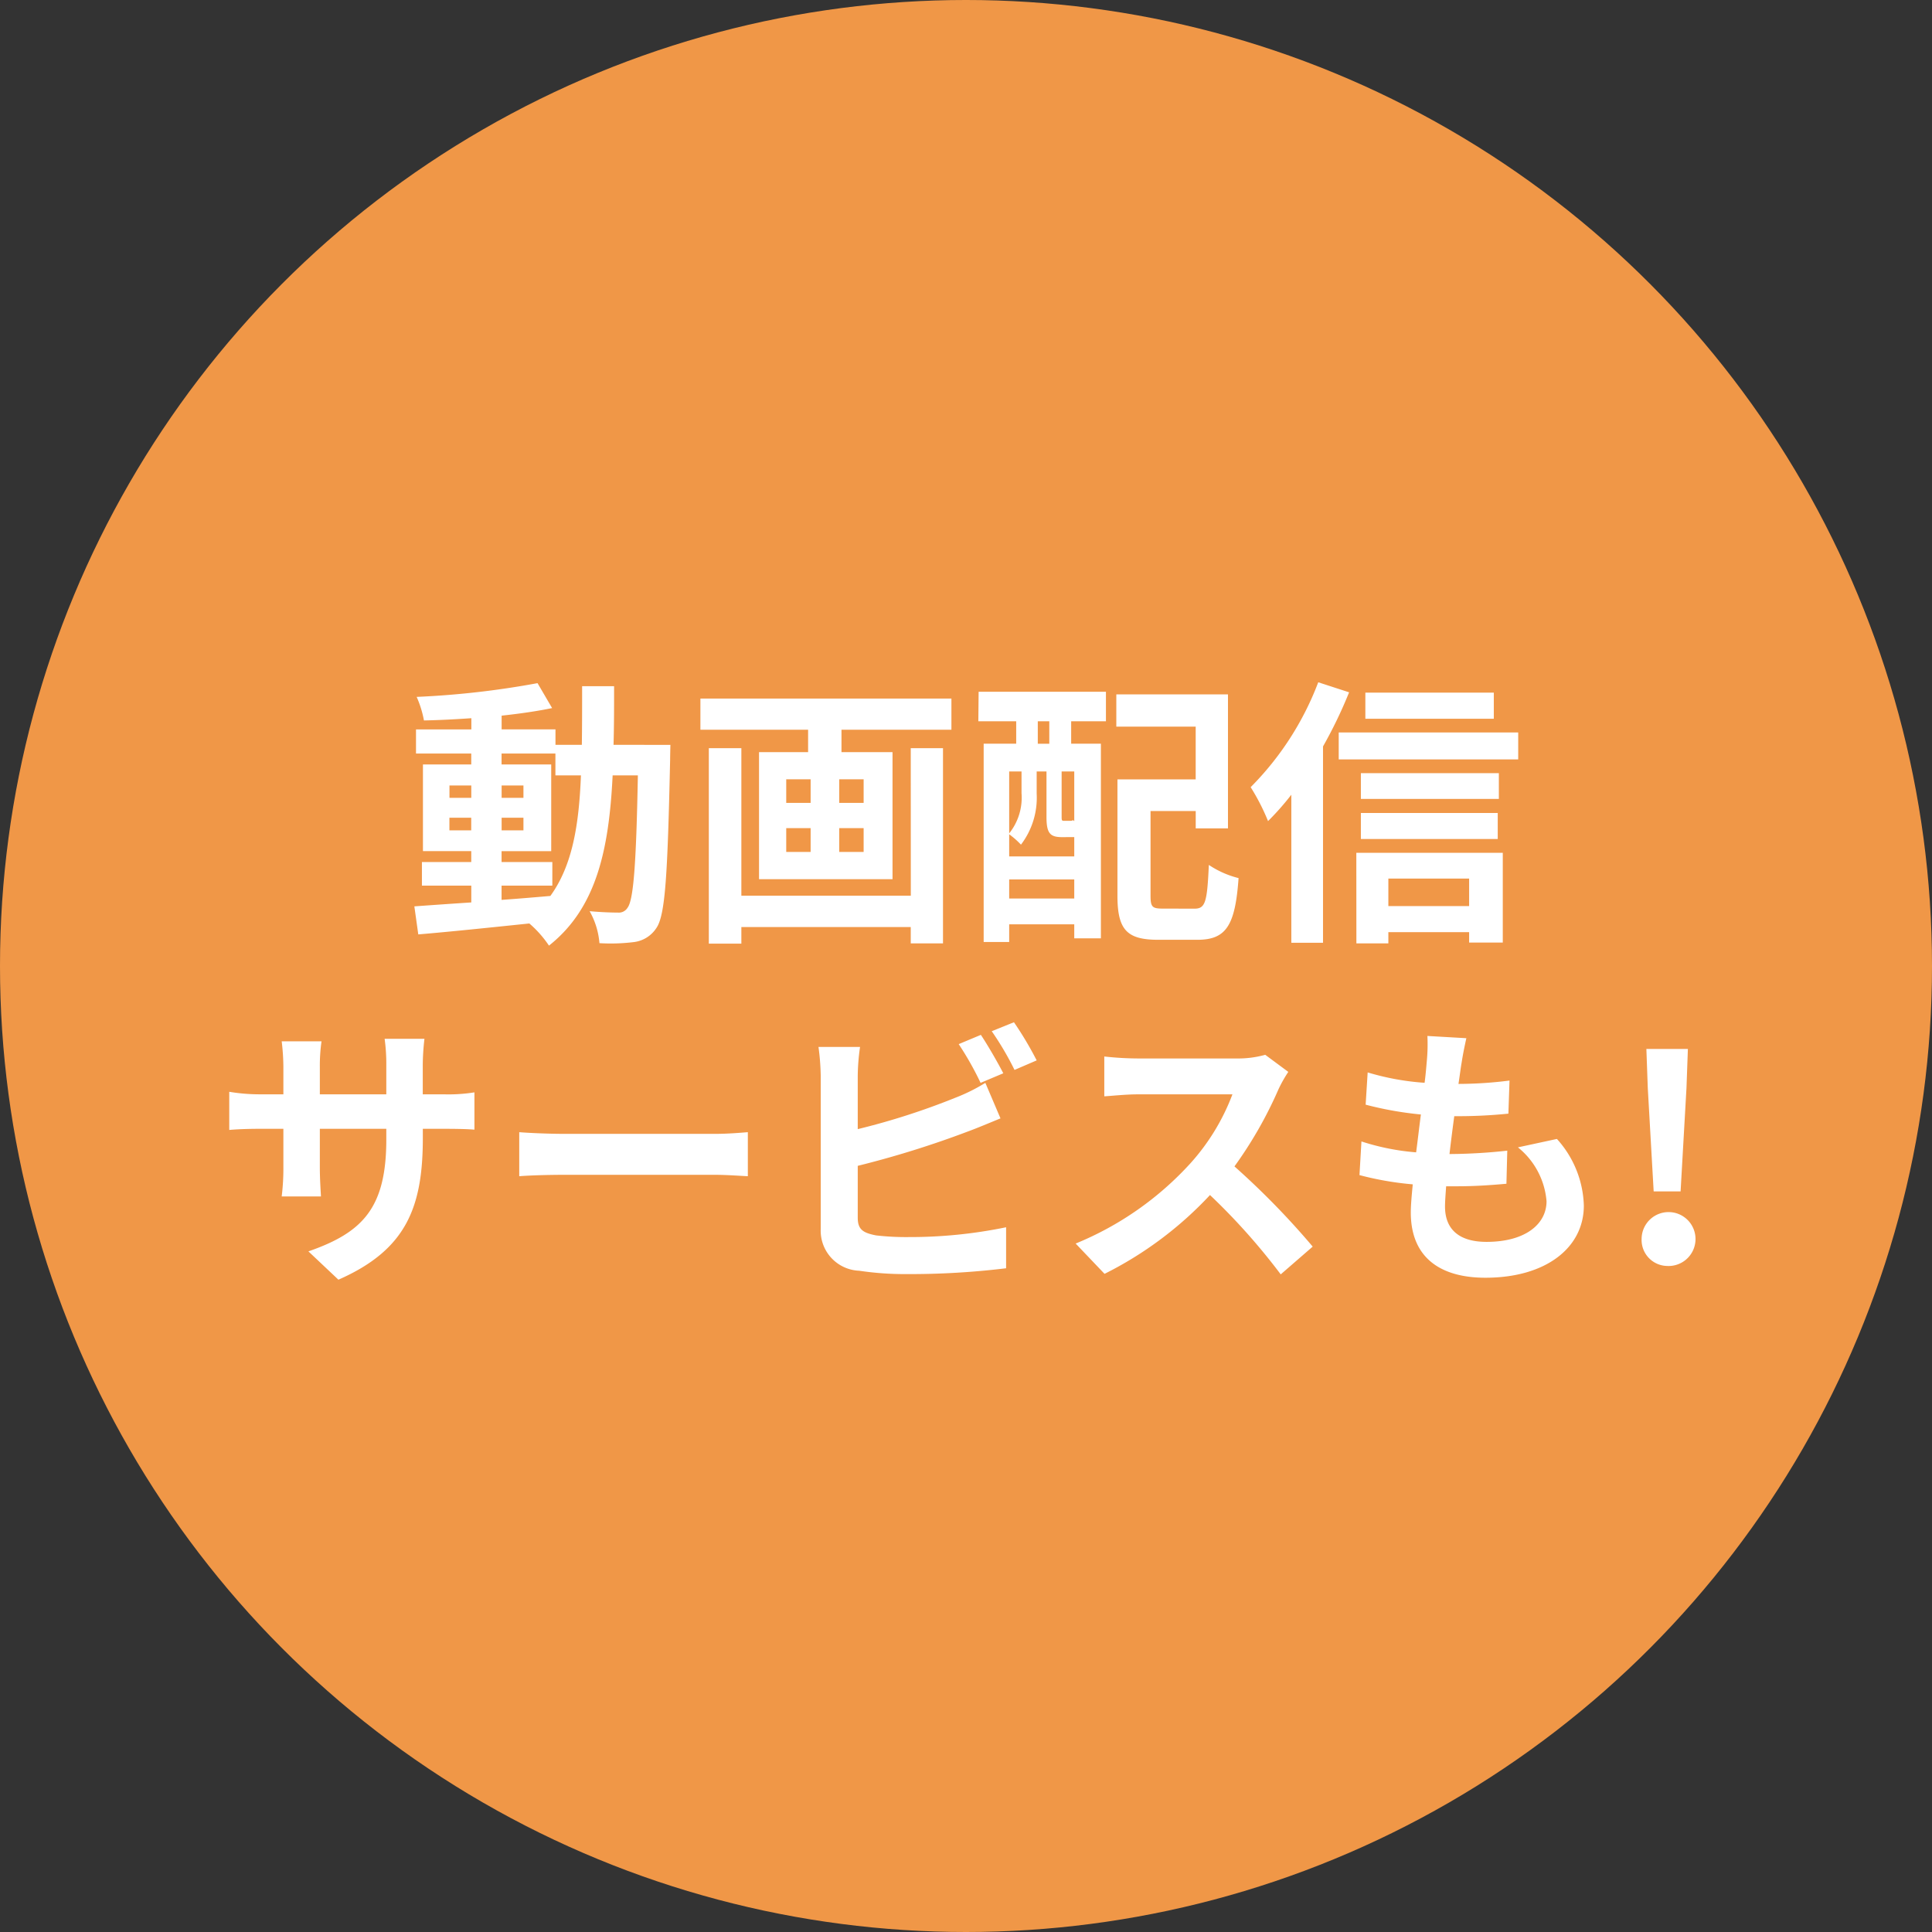
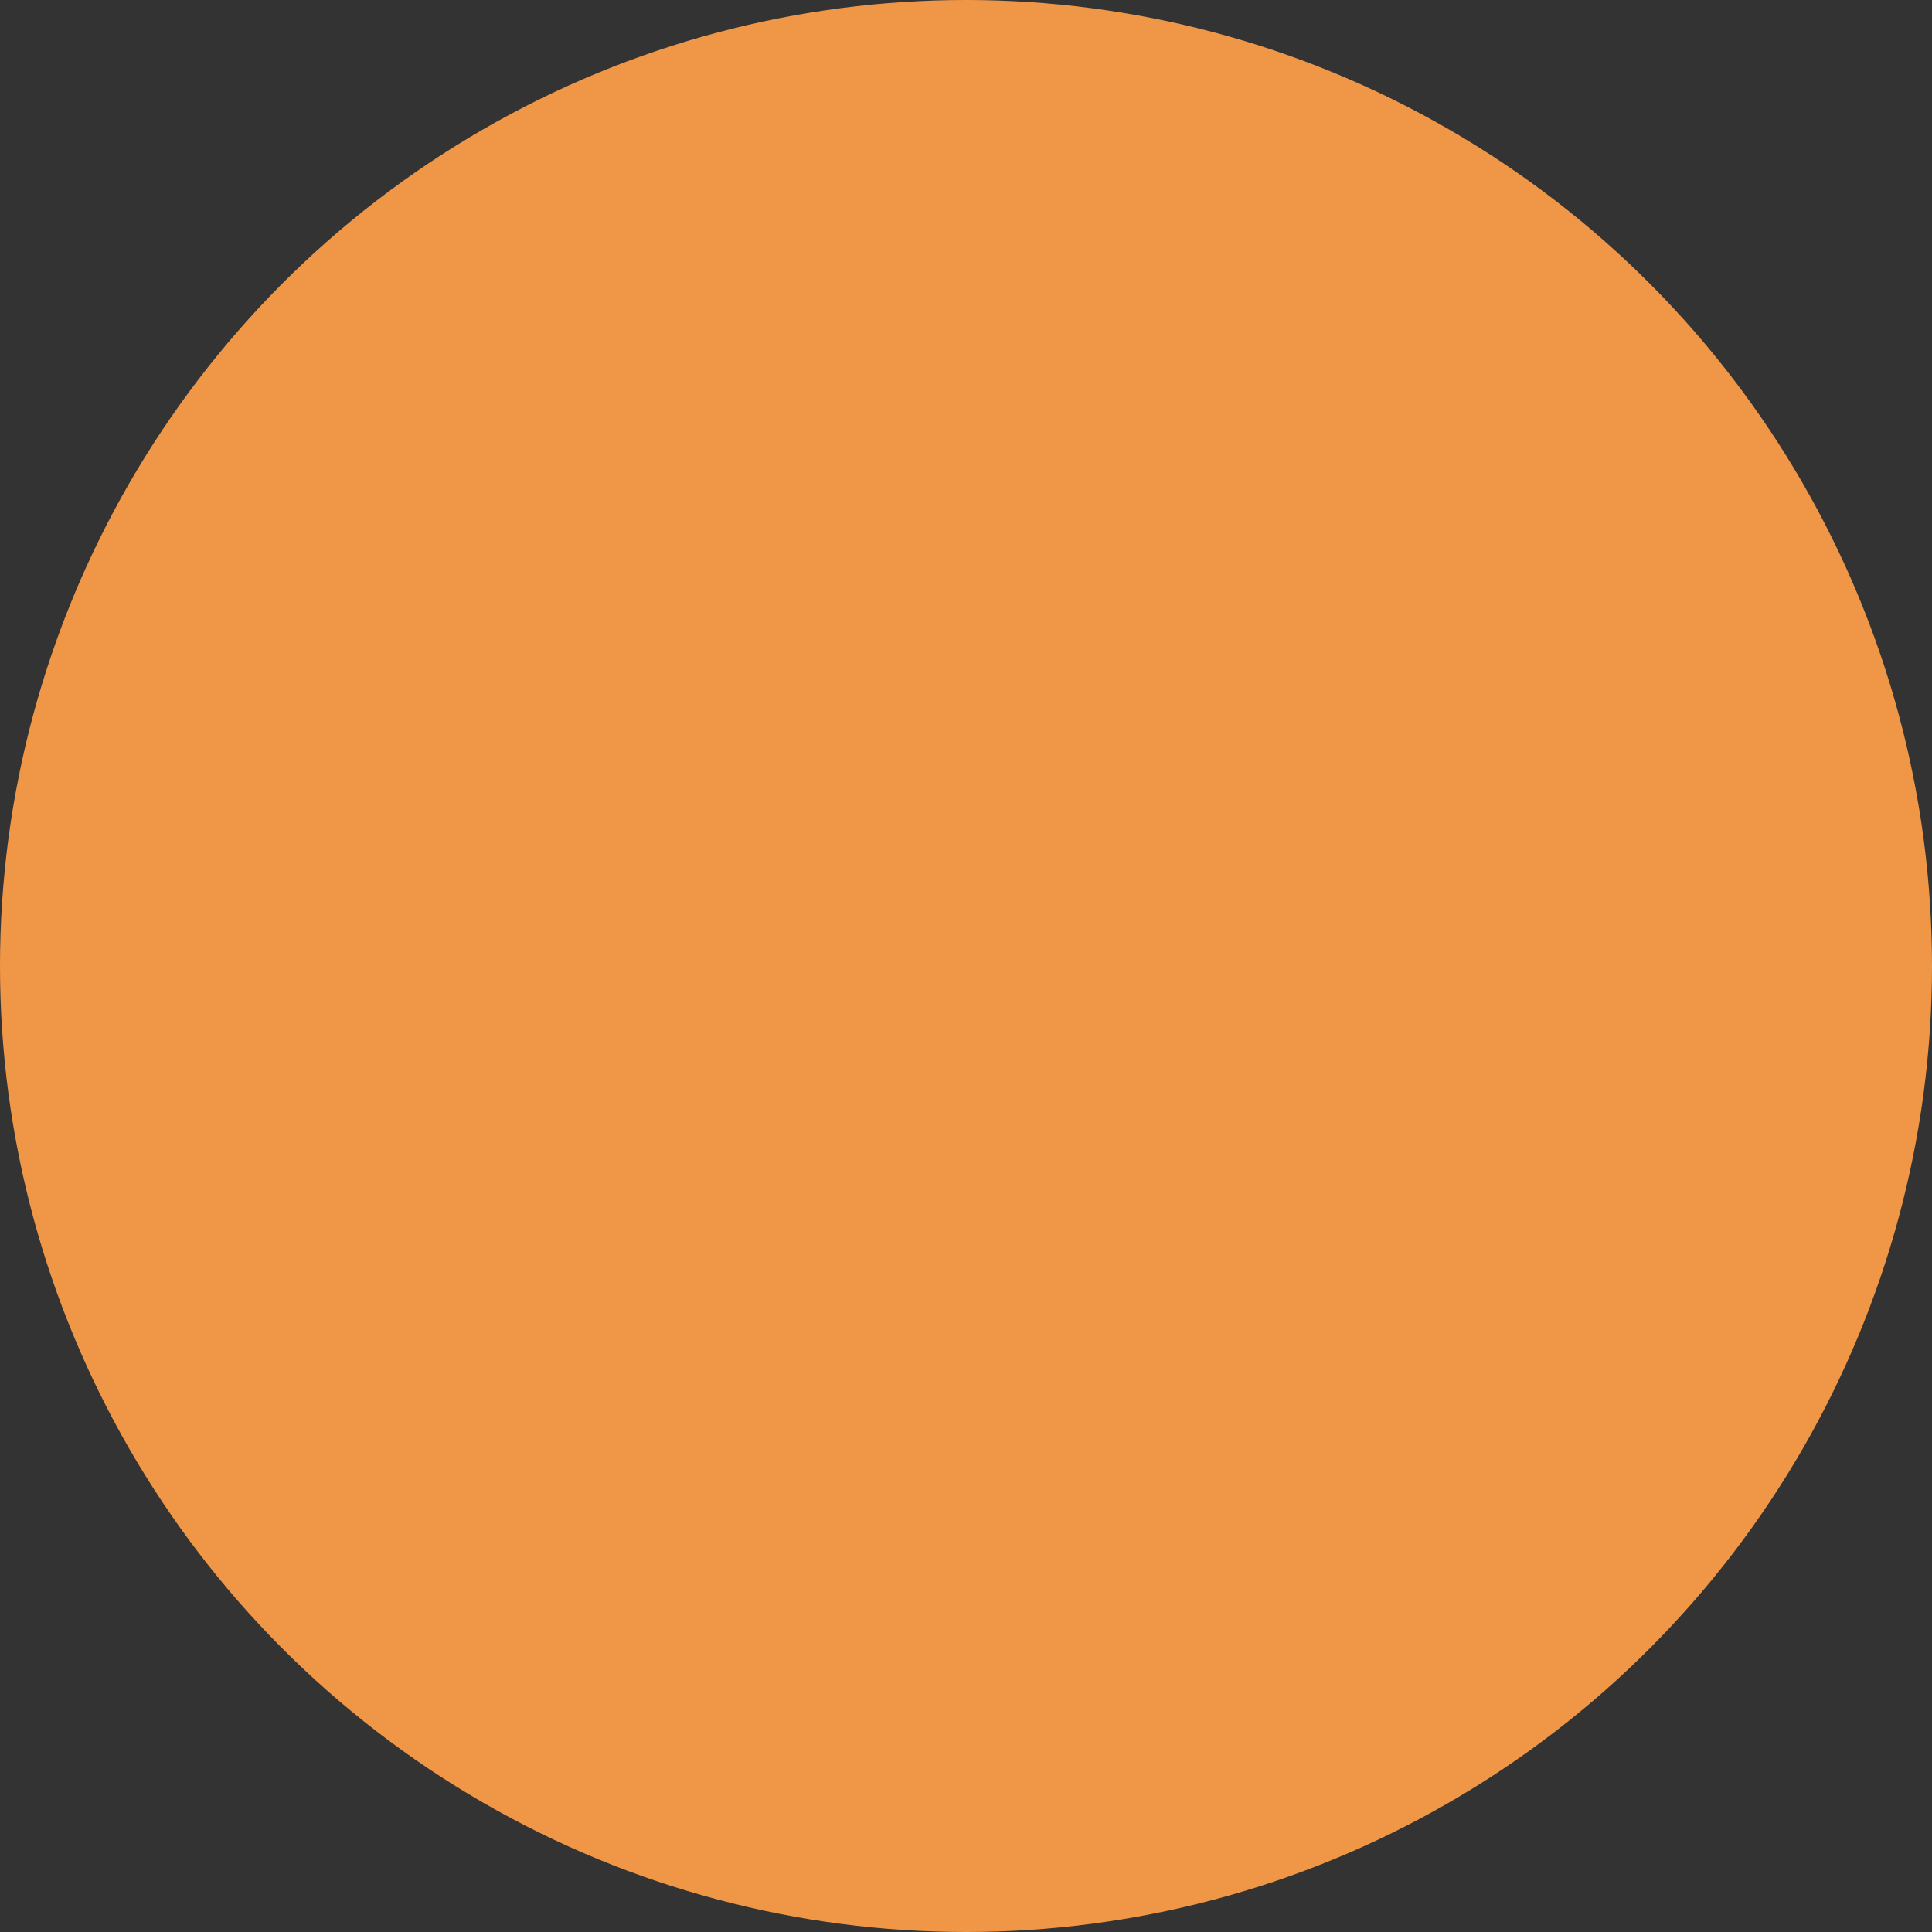
<svg xmlns="http://www.w3.org/2000/svg" width="124" height="124" viewBox="0 0 124 124">
  <rect x="0" y="0" width="124" height="124" fill="#333333" stroke="none" />
  <g transform="translate(-10511 -12888)">
    <circle cx="62" cy="62" r="62" transform="translate(10511 12888)" fill="#f09747" />
-     <path d="M-29.808-2.16h3.258V-3.672h-3.258v-.7h3.186V-9.936h-3.186v-.7h3.456v1.4h1.638c-.126,3.222-.558,5.8-1.962,7.74-1.044.09-2.106.18-3.132.252Zm-3.348-3.546v-.81h1.4v.81Zm4.752-.81v.81h-1.4v-.81Zm-1.4-1.278v-.792h1.4v.792Zm-3.348-.792h1.4v.792h-1.4Zm10.53-2.61c.036-1.188.036-2.448.036-3.762h-2.052c0,1.332,0,2.574-.018,3.762h-1.692v-.99h-3.456v-.882c1.17-.126,2.286-.288,3.24-.486l-.936-1.6a55.77,55.77,0,0,1-7.758.882,6.667,6.667,0,0,1,.468,1.512c.972-.018,2-.072,3.042-.144v.72H-35.3v1.548h3.546v.7h-3.1v5.562h3.1v.7H-34.92V-2.16h3.168v1.08c-1.386.09-2.646.18-3.654.252l.252,1.8C-33.21.81-30.618.54-28.026.27a7.013,7.013,0,0,1,1.26,1.422C-23.742-.7-22.914-4.41-22.68-9.234h1.62c-.108,5.814-.288,8.01-.666,8.5a.654.654,0,0,1-.612.306c-.342,0-1.026-.018-1.818-.09a5.011,5.011,0,0,1,.63,2.052,12.075,12.075,0,0,0,2.232-.072,2.009,2.009,0,0,0,1.422-.9c.576-.828.72-3.438.882-10.8,0-.252.018-.954.018-.954Zm19.08,9.684H-14.418V-10.98h-2.088V1.566h2.088V.5H-3.546V1.548h2.07V-10.98h-2.07ZM-6.57-7.47H-8.136V-8.982H-6.57Zm0,3.15H-8.136V-5.85H-6.57Zm-4.968-1.53h1.566v1.53h-1.566Zm0-3.132h1.566V-7.47h-1.566Zm-5.508-5.184v2h6.912v1.44h-3.15v8.154h8.568v-8.154H-7.992v-1.44H-.936v-2Zm22.392,2.9H4.608v-1.44h.738ZM6.948-6.3a.393.393,0,0,1-.09-.072c-.036.054-.072.054-.234.054H6.3c-.144,0-.162-.018-.162-.252V-9.486h.81ZM2.772-1.332V-2.556H6.948v1.224Zm.792-8.154v1.4a3.667,3.667,0,0,1-.792,2.574V-9.486ZM6.786-5.274h.162v1.242H2.772V-5.454a5.407,5.407,0,0,1,.756.666A4.965,4.965,0,0,0,4.536-8.064V-9.486h.63V-6.57c0,1.062.234,1.3,1.008,1.3ZM.792-12.708h2.43v1.44H1.134V1.458H2.772V.324H6.948v.9h1.71V-11.268H6.75v-1.44H8.982V-14.6H.81ZM12.654-.684c-.7,0-.81-.09-.81-.846V-6.948h2.9v1.116h2.07v-8.6H9.648v2.07h5.094v3.384H9.72v7.47c0,2.214.63,2.826,2.628,2.826h2.5c1.854,0,2.43-.918,2.646-3.96a6.064,6.064,0,0,1-1.908-.846c-.108,2.376-.216,2.808-.918,2.808Zm21.222-13.86H25.632v1.674h8.244ZM22.608-15.21A19.151,19.151,0,0,1,18.27-8.478,13.867,13.867,0,0,1,19.386-6.3,17.533,17.533,0,0,0,20.88-7.992v9.5h2.034v-12.6a29.191,29.191,0,0,0,1.674-3.474Zm9.684,12.6V-.846H27.108V-2.61ZM25.056,1.548h2.052V.828h5.184v.666h2.16v-5.76h-9.4Zm.288-6.7h8.784V-6.822H25.344ZM34.2-9.378H25.344v1.656H34.2Zm-10.278-2.61v1.728h11.52v-1.728ZM-34.866,11.236V9.346a15.478,15.478,0,0,1,.108-1.674h-2.556a11.878,11.878,0,0,1,.108,1.674v1.89h-4.266V9.472a11.089,11.089,0,0,1,.108-1.638H-43.92a14.622,14.622,0,0,1,.108,1.62v1.782h-1.53a11.9,11.9,0,0,1-1.944-.162v2.448c.4-.036,1.044-.072,1.944-.072h1.53V15.9a14.557,14.557,0,0,1-.108,1.89h2.52c-.018-.36-.072-1.1-.072-1.89V13.45h4.266v.684c0,4.41-1.53,5.976-5,7.182l1.926,1.818c4.338-1.908,5.418-4.626,5.418-9.09V13.45h1.332c.954,0,1.584.018,1.98.054V11.11a10.666,10.666,0,0,1-1.98.126Zm6.192,5.256c.666-.054,1.872-.09,2.9-.09h9.666c.756,0,1.674.072,2.106.09V13.666c-.468.036-1.278.108-2.106.108h-9.666c-.936,0-2.25-.054-2.9-.108ZM2.394,9.886C2.052,9.22,1.4,8.086.954,7.42l-1.422.594A19.941,19.941,0,0,1,.936,10.5Zm-9.342,5.94a62.131,62.131,0,0,0,7.056-2.2c.594-.216,1.4-.558,2.106-.846L1.242,10.5A11.641,11.641,0,0,1-.72,11.47a45.4,45.4,0,0,1-6.228,2v-3.4A13.736,13.736,0,0,1-6.8,8.194H-9.468a15.145,15.145,0,0,1,.144,1.872v9.81a2.57,2.57,0,0,0,2.466,2.682,19.756,19.756,0,0,0,3.024.216A51.149,51.149,0,0,0,2.574,22.4V19.768a30.494,30.494,0,0,1-6.264.63,16.835,16.835,0,0,1-2.088-.108c-.81-.162-1.17-.36-1.17-1.134Zm8.6-8.64A19.084,19.084,0,0,1,3.114,9.67l1.422-.612A22.411,22.411,0,0,0,3.078,6.61ZM19.206,8.7a6.5,6.5,0,0,1-1.872.234H11a20.11,20.11,0,0,1-2.124-.126v2.556c.378-.018,1.368-.126,2.124-.126h6.1a13.947,13.947,0,0,1-2.682,4.41,20.393,20.393,0,0,1-7.38,5.166l1.854,1.944A23.71,23.71,0,0,0,15.66,17.7,41.047,41.047,0,0,1,20.2,22.792l2.052-1.782a50.6,50.6,0,0,0-5.022-5.148,26.464,26.464,0,0,0,2.826-4.95,8.505,8.505,0,0,1,.63-1.116Zm16.218,5.94a4.948,4.948,0,0,1,1.836,3.456c0,1.476-1.368,2.61-3.852,2.61-1.764,0-2.664-.81-2.664-2.268,0-.324.036-.774.072-1.3h.72c1.1,0,2.142-.072,3.15-.162l.054-2.124a35.36,35.36,0,0,1-3.582.216h-.126c.09-.792.2-1.638.306-2.43a31.943,31.943,0,0,0,3.474-.162l.072-2.124a26.161,26.161,0,0,1-3.276.216c.09-.576.144-1.044.2-1.35.072-.468.162-.936.306-1.584l-2.5-.144a11.227,11.227,0,0,1-.036,1.584c-.036.4-.072.882-.144,1.422a16.523,16.523,0,0,1-3.654-.666L25.65,11.9a22.281,22.281,0,0,0,3.546.63c-.108.81-.2,1.638-.306,2.43a15.174,15.174,0,0,1-3.51-.7l-.126,2.16a19.989,19.989,0,0,0,3.42.594c-.072.738-.126,1.368-.126,1.8,0,2.97,1.98,4.194,4.788,4.194,3.906,0,6.318-1.944,6.318-4.626A6.631,6.631,0,0,0,37.926,14.1Zm8.712,2.826h1.728l.378-6.642.09-2.5H43.668l.09,2.5ZM45,22.252a1.73,1.73,0,1,0-1.638-1.728A1.669,1.669,0,0,0,45,22.252Z" transform="translate(10573 12947)" fill="#fff" />
  </g>
</svg>